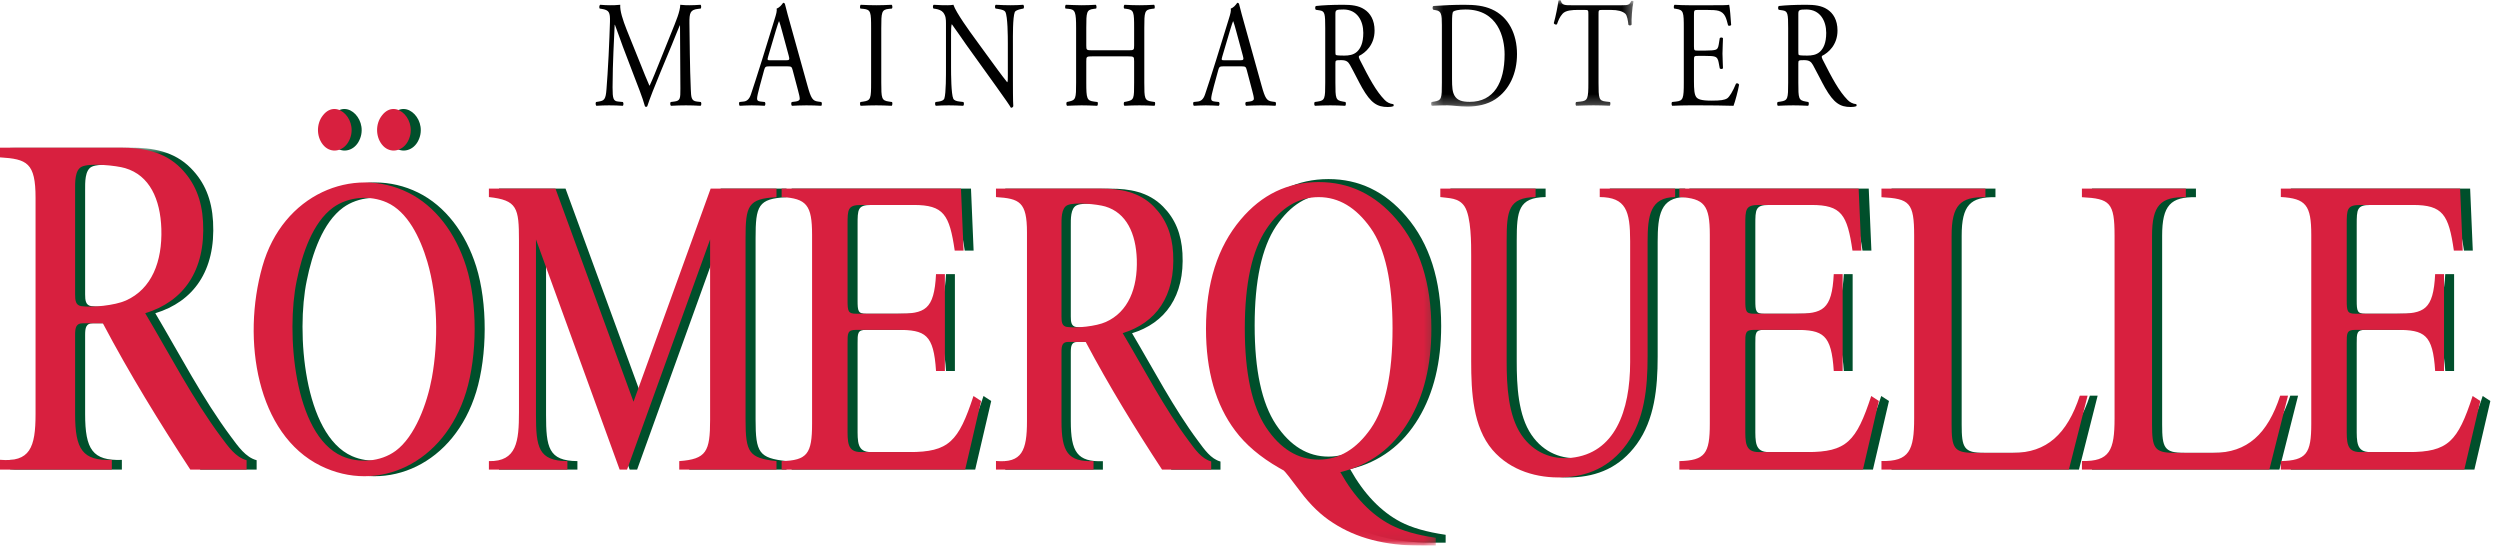
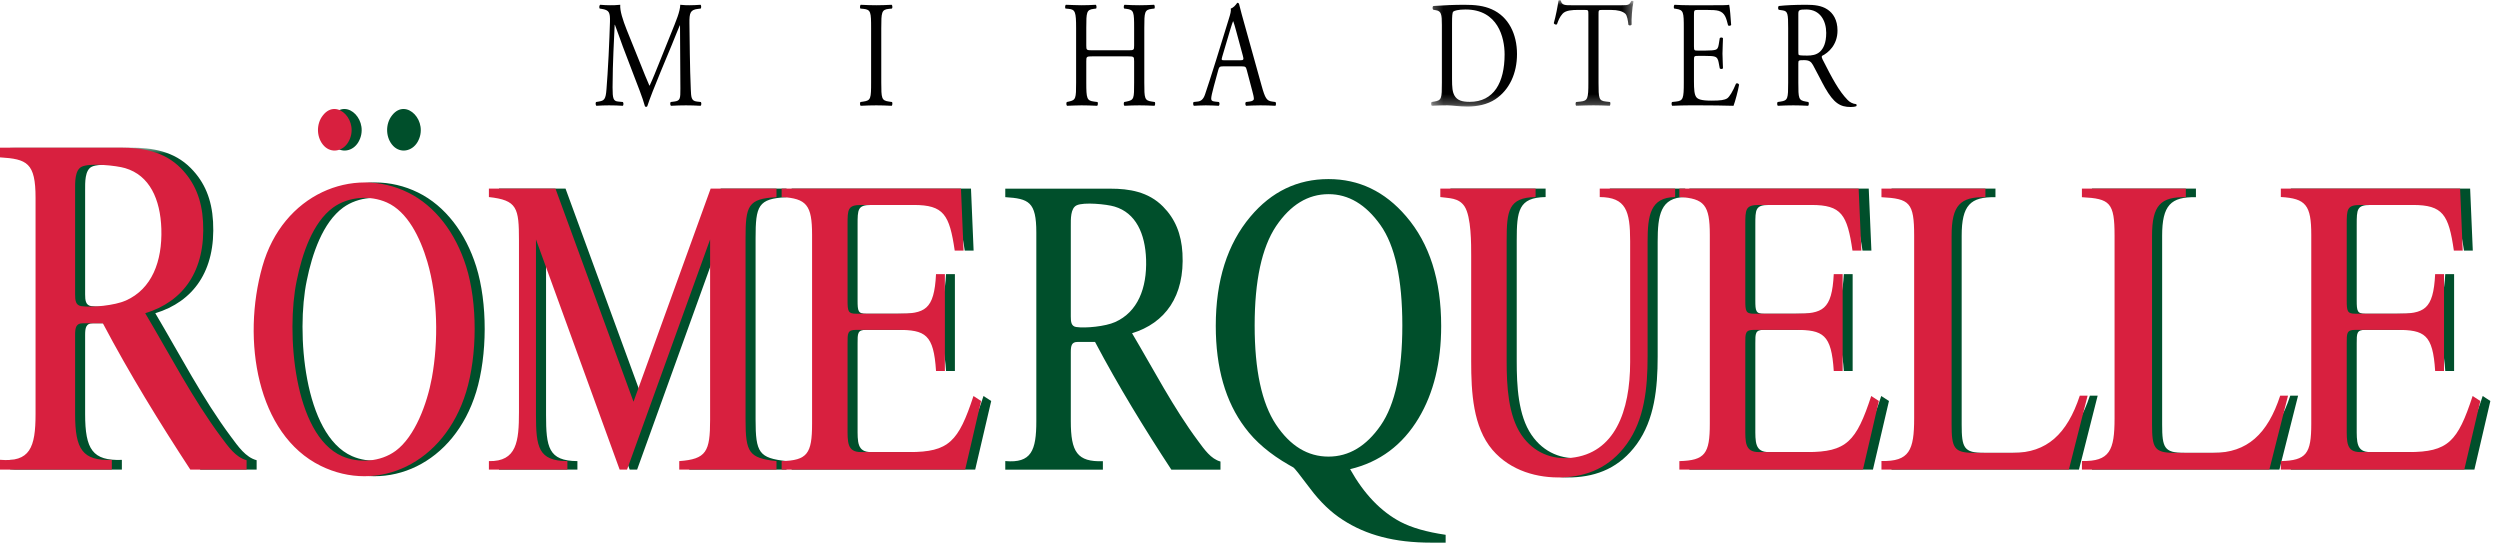
<svg xmlns="http://www.w3.org/2000/svg" xmlns:xlink="http://www.w3.org/1999/xlink" width="252px" height="55px" viewBox="0 0 252 55" version="1.1">
  <title>RQ_Mainhardter_Logo</title>
  <desc>Created with Sketch.</desc>
  <defs>
    <polygon id="path-1" points="0.015 0.883 143.729 0.883 143.729 40.94 0.015 40.94" />
    <polygon id="path-3" points="0.258 0.025 20.657 0.025 20.657 10.741 0.258 10.741" />
  </defs>
  <g id="RQ_Mainhardter_Logo" stroke="none" stroke-width="1" fill="none" fill-rule="evenodd">
    <path d="M107.937,22.761 C107.937,22.105 107.899,20.991 108.528,20.696 C109.237,20.354 111.566,20.585 112.341,20.821 C114.491,21.455 115.44,23.551 115.526,26.152 C115.62,29.05 114.683,31.449 112.403,32.464 C111.437,32.903 109.421,33.102 108.473,32.962 C107.985,32.883 107.937,32.446 107.937,31.918 L107.937,22.761 Z M101.332,46.476 L101.332,47.34 L111.171,47.34 L111.171,46.489 C108.589,46.574 107.937,45.572 107.937,42.454 L107.937,35.485 C107.937,34.84 108.029,34.469 108.607,34.469 L110.381,34.469 C112.742,38.936 115.355,43.196 118.072,47.34 L123.025,47.34 L123.025,46.522 C122.053,46.26 121.404,45.31 120.77,44.453 C118.274,41.106 116.284,37.247 114.111,33.59 C117.443,32.567 119.434,29.869 119.192,25.524 C119.082,23.588 118.46,22.056 117.232,20.821 C115.749,19.316 113.8,19.018 111.941,19.018 L101.332,19.018 L101.332,19.873 C103.703,20.022 104.461,20.342 104.461,23.429 L104.461,42.454 C104.461,45.415 103.963,46.709 101.332,46.476 Z M122.55,32.847 C122.55,37.077 123.53,40.499 125.495,43.103 C126.536,44.516 128.014,45.771 129.934,46.872 L130.377,47.121 C130.491,47.194 131.052,47.899 132.063,49.247 C133.071,50.591 134.169,51.647 135.352,52.402 C136.534,53.173 137.853,53.75 139.309,54.126 C140.76,54.51 142.424,54.699 144.279,54.699 L145.721,54.699 L145.721,53.908 C143.813,53.629 142.295,53.192 141.181,52.609 C139.192,51.564 137.488,49.787 136.091,47.291 C139.077,46.579 141.379,44.86 143.006,42.138 C144.514,39.611 145.27,36.518 145.27,32.86 C145.27,28.235 144.099,24.547 141.735,21.801 C139.592,19.297 136.985,18.051 133.912,18.051 C130.793,18.051 128.168,19.308 126.042,21.836 C123.715,24.603 122.55,28.271 122.55,32.847 Z M126.469,32.804 C126.469,28.291 127.192,24.953 128.628,22.797 C130.08,20.647 131.842,19.571 133.919,19.571 C135.933,19.571 137.674,20.61 139.146,22.681 C140.623,24.76 141.355,28.139 141.355,32.804 C141.355,37.423 140.627,40.778 139.174,42.879 C137.721,44.977 135.968,46.026 133.912,46.026 C131.814,46.026 130.052,44.947 128.618,42.795 C127.186,40.638 126.469,37.315 126.469,32.804 Z" id="Fill-1" fill="#004F2B" />
    <path d="M230.914,46.48 L230.914,47.335 L249.419,47.335 L251.029,40.421 L250.256,39.916 C248.749,44.519 247.773,45.569 243.795,45.569 L238.916,45.569 C237.502,45.569 237.557,44.548 237.557,43.063 L237.557,34.606 C237.557,33.62 237.54,33.251 238.409,33.251 L242.592,33.251 C245.409,33.251 246.247,33.694 246.482,37.394 L247.374,37.394 L247.374,27.631 L246.482,27.631 C246.298,31.269 245.347,31.623 242.592,31.623 L238.443,31.623 C237.613,31.623 237.557,31.38 237.557,30.256 L237.557,22.665 C237.557,21.109 237.57,20.661 238.931,20.661 L244.222,20.661 C247.255,20.661 247.835,21.626 248.369,25.261 L249.258,25.261 L248.99,19.013 L230.914,19.013 L230.914,19.859 C233.438,20.004 233.984,20.673 233.984,23.669 L233.984,42.719 C233.984,45.731 233.505,46.413 230.914,46.48 M210.868,46.468 L210.868,47.335 L229.764,47.335 L231.648,39.885 L230.86,39.885 C229.583,43.758 227.526,45.646 224.126,45.646 L220.181,45.646 C218.163,45.646 217.944,45.149 217.944,42.797 L217.944,23.76 C217.944,20.678 218.824,19.828 221.35,19.878 L221.35,19.013 L210.868,19.013 L210.868,19.878 C213.706,20.023 214.163,20.411 214.163,23.76 L214.163,42.172 C214.163,45.387 213.676,46.534 210.868,46.468 M190.665,46.468 L190.665,47.335 L209.558,47.335 L211.443,39.885 L210.657,39.885 C209.382,43.758 207.326,45.646 203.92,45.646 L199.981,45.646 C197.962,45.646 197.737,45.149 197.737,42.797 L197.737,23.76 C197.737,20.678 198.618,19.828 201.142,19.878 L201.142,19.013 L190.665,19.013 L190.665,19.878 C193.499,20.023 193.957,20.411 193.957,23.76 L193.957,42.172 C193.957,45.387 193.473,46.534 190.665,46.468" id="Fill-2" fill="#004F2B" />
    <path d="M170.288,46.48 L170.288,47.336 L188.792,47.336 L190.408,40.421 L189.63,39.917 C188.13,44.519 187.147,45.569 183.173,45.569 L178.289,45.569 C176.88,45.569 176.937,44.548 176.937,43.064 L176.937,34.606 C176.937,33.621 176.919,33.251 177.785,33.251 L181.972,33.251 C184.787,33.251 185.619,33.694 185.857,37.395 L186.747,37.395 L186.747,27.631 L185.857,27.631 C185.676,31.269 184.721,31.623 181.972,31.623 L177.816,31.623 C176.989,31.623 176.937,31.38 176.937,30.256 L176.937,22.666 C176.937,21.11 176.945,20.661 178.306,20.661 L183.599,20.661 C186.628,20.661 187.21,21.626 187.74,25.261 L188.637,25.261 L188.369,19.013 L170.288,19.013 L170.288,19.859 C172.819,20.004 173.358,20.673 173.358,23.669 L173.358,42.719 C173.358,45.732 172.878,46.413 170.288,46.48" id="Fill-3" fill="#004F2B" />
    <path d="M146.201,19.013 L146.201,19.864 C147.049,19.992 148.05,19.907 148.639,20.811 C149.331,21.863 149.305,24.648 149.305,25.777 L149.305,36.422 C149.305,39.552 149.494,43.046 151.446,45.343 C153.28,47.488 156.046,48.211 158.503,48.119 C161.015,48.024 163.284,47.118 164.992,44.76 C166.77,42.294 167.093,39.139 167.093,35.944 L167.093,24.385 C167.093,21.682 167.373,19.895 169.87,19.864 L169.87,19.013 L162.27,19.013 L162.27,19.864 C164.919,19.883 165.336,21.275 165.336,24.306 L165.336,36.502 C165.336,41.46 163.772,45.696 159.374,46.151 C157.489,46.345 155.624,45.66 154.376,43.837 C153.025,41.868 152.886,38.878 152.886,36.422 L152.886,24.263 C152.886,21.245 153.061,19.907 155.798,19.864 L155.798,19.013 L146.201,19.013" id="Fill-4" fill="#004F2B" />
    <path d="M79.797,46.48 L79.797,47.336 L98.3,47.336 L99.915,40.421 L99.137,39.917 C97.634,44.519 96.654,45.569 92.681,45.569 L87.796,45.569 C86.389,45.569 86.445,44.548 86.445,43.064 L86.445,34.606 C86.445,33.621 86.427,33.251 87.288,33.251 L91.479,33.251 C94.295,33.251 95.127,33.694 95.361,37.395 L96.254,37.395 L96.254,27.631 L95.361,27.631 C95.181,31.269 94.227,31.623 91.479,31.623 L87.32,31.623 C86.495,31.623 86.445,31.38 86.445,30.256 L86.445,22.666 C86.445,21.11 86.45,20.661 87.812,20.661 L93.106,20.661 C96.138,20.661 96.716,21.626 97.245,25.261 L98.14,25.261 L97.876,19.013 L79.797,19.013 L79.797,19.859 C82.318,20.004 82.866,20.673 82.866,23.669 L82.866,42.719 C82.866,45.732 82.386,46.413 79.797,46.48" id="Fill-5" fill="#004F2B" />
    <path d="M50.298,46.48 L50.298,47.336 L58.203,47.336 L58.203,46.48 C55.276,46.462 55.042,45.088 55.042,41.793 L55.042,24.136 L63.471,47.336 L64.222,47.336 L72.587,24.136 L72.587,42.299 C72.587,45.519 72.23,46.28 69.477,46.48 L69.477,47.336 L79.281,47.336 L79.281,46.48 C76.506,46.17 76.163,45.641 76.163,42.299 L76.163,24.027 C76.163,20.74 76.409,20.023 79.281,19.878 L79.281,19.013 L72.645,19.013 L64.873,40.495 L57.006,19.013 L50.298,19.013 L50.298,19.864 C53.157,20.18 53.323,20.946 53.323,24.246 L53.323,41.544 C53.323,44.481 53.109,46.541 50.298,46.48" id="Fill-6" fill="#004F2B" />
    <path d="M39.521,11.626 C38.808,12.519 38.868,13.922 39.64,14.716 C40.373,15.471 41.523,15.265 42.081,14.329 C43.292,12.268 40.945,9.796 39.521,11.626" id="Fill-7" fill="#004F2B" />
    <path d="M33.564,11.626 C32.849,12.519 32.912,13.922 33.682,14.716 C34.415,15.471 35.566,15.265 36.122,14.329 C37.334,12.268 34.988,9.796 33.564,11.626" id="Fill-8" fill="#004F2B" />
    <g id="Group-12" transform="translate(1, 14)">
      <mask id="mask-2" fill="white">
        <use xlink:href="#path-1" />
      </mask>
      <g id="Clip-10" />
      <path d="M29.921,14.287 C30.469,11.577 31.535,8.432 33.58,6.93 C35.122,5.805 37.322,5.659 39.004,6.406 C41.085,7.328 42.361,9.93 43.086,12.385 C44.149,15.97 44.221,20.389 43.543,24.082 C43.069,26.701 41.837,30.008 39.909,31.44 C38.368,32.576 36.149,32.716 34.48,31.977 C29.626,29.824 28.838,19.462 29.921,14.287 Z M26.458,12.858 C24.358,20.271 25.923,29.8 32.349,32.959 C38.06,35.768 44.777,32.784 47.001,25.502 C48.127,21.803 48.158,16.546 47.001,12.858 C45.939,9.48 43.889,6.763 41.147,5.41 C35.59,2.666 28.516,5.574 26.458,12.858 Z M7.581,5.172 C7.581,4.418 7.538,3.141 8.258,2.803 C9.067,2.412 11.734,2.68 12.627,2.949 C15.098,3.677 16.18,6.077 16.275,9.061 C16.386,12.373 15.307,15.126 12.701,16.292 C11.585,16.79 9.281,17.021 8.19,16.857 C7.63,16.766 7.581,16.268 7.581,15.665 L7.581,5.172 Z M0.015,32.347 L0.015,33.335 L11.284,33.335 L11.284,32.356 C8.332,32.462 7.581,31.308 7.581,27.734 L7.581,19.75 C7.581,19.014 7.686,18.588 8.351,18.588 L10.379,18.588 C13.09,23.705 16.082,28.584 19.193,33.335 L24.869,33.335 L24.869,32.39 C23.76,32.097 23.015,31.009 22.287,30.032 C19.422,26.19 17.143,21.766 14.655,17.574 C18.476,16.408 20.759,13.322 20.476,8.338 C20.351,6.114 19.638,4.364 18.234,2.949 C16.533,1.222 14.304,0.883 12.171,0.883 L0.015,0.883 L0.015,1.862 C2.732,2.032 3.595,2.4 3.595,5.938 L3.595,27.734 C3.595,31.125 3.029,32.607 0.015,32.347 Z" id="Fill-9" fill="#004F2B" mask="url(#mask-2)" />
-       <path d="M105.998,8.757 C105.998,8.102 105.961,6.981 106.59,6.685 C107.301,6.345 109.623,6.582 110.405,6.812 C112.555,7.45 113.502,9.547 113.59,12.149 C113.681,15.041 112.738,17.44 110.468,18.454 C109.498,18.894 107.485,19.099 106.531,18.953 C106.042,18.874 105.998,18.437 105.998,17.915 L105.998,8.757 Z M99.394,32.467 L99.394,33.337 L109.228,33.337 L109.228,32.48 C106.653,32.571 105.998,31.568 105.998,28.451 L105.998,21.474 C105.998,20.838 106.091,20.466 106.669,20.466 L108.438,20.466 C110.805,24.927 113.416,29.187 116.135,33.337 L121.089,33.337 L121.089,32.51 C120.114,32.249 119.468,31.303 118.832,30.45 C116.332,27.096 114.347,23.238 112.166,19.579 C115.504,18.565 117.497,15.867 117.25,11.515 C117.144,9.578 116.515,8.052 115.296,6.812 C113.811,5.312 111.864,5.013 110.004,5.013 L99.394,5.013 L99.394,5.865 C101.766,6.017 102.519,6.34 102.519,9.419 L102.519,28.451 C102.519,31.41 102.023,32.698 99.394,32.467 Z M120.564,19.148 C120.564,23.378 121.543,26.798 123.502,29.404 C124.55,30.814 126.029,32.072 127.949,33.173 L128.394,33.422 C128.505,33.495 129.066,34.199 130.076,35.548 C131.078,36.892 132.175,37.948 133.365,38.703 C134.549,39.474 135.868,40.051 137.322,40.427 C138.776,40.81 140.434,41 142.293,41 L143.729,41 L143.729,40.209 C141.822,39.929 140.309,39.491 139.193,38.907 C137.198,37.863 135.501,36.088 134.106,33.59 C137.086,32.88 139.391,31.161 141.014,28.439 C142.527,25.911 143.282,22.817 143.282,19.16 C143.282,14.536 142.103,10.848 139.749,8.102 C137.606,5.598 134.999,4.352 131.923,4.352 C128.804,4.352 126.183,5.609 124.058,8.137 C121.727,10.901 120.564,14.572 120.564,19.148 Z M124.476,19.104 C124.476,14.591 125.203,11.254 126.644,9.098 C128.086,6.947 129.854,5.87 131.929,5.87 C133.946,5.87 135.684,6.91 137.156,8.982 C138.629,11.061 139.368,14.438 139.368,19.104 C139.368,23.724 138.642,27.077 137.187,29.18 C135.73,31.277 133.976,32.327 131.923,32.327 C129.829,32.327 128.067,31.246 126.628,29.096 C125.199,26.937 124.476,23.615 124.476,19.104 Z" id="Fill-11" fill="#D8203F" mask="url(#mask-2)" />
    </g>
    <path d="M229.908,46.48 L229.908,47.335 L248.401,47.335 L250.017,40.421 L249.241,39.916 C247.739,44.519 246.763,45.569 242.782,45.569 L237.903,45.569 C236.492,45.569 236.55,44.548 236.55,43.063 L236.55,34.606 C236.55,33.62 236.529,33.251 237.392,33.251 L241.582,33.251 C244.396,33.251 245.231,33.694 245.463,37.394 L246.357,37.394 L246.357,27.631 L245.463,27.631 C245.284,31.269 244.337,31.623 241.582,31.623 L237.428,31.623 C236.604,31.623 236.55,31.38 236.55,30.256 L236.55,22.665 C236.55,21.109 236.555,20.661 237.915,20.661 L243.208,20.661 C246.24,20.661 246.829,21.626 247.349,25.261 L248.242,25.261 L247.977,19.013 L229.908,19.013 L229.908,19.859 C232.427,20.004 232.976,20.673 232.976,23.669 L232.976,42.719 C232.976,45.731 232.486,46.413 229.908,46.48 M209.857,46.468 L209.857,47.335 L228.749,47.335 L230.633,39.885 L229.843,39.885 C228.575,43.758 226.519,45.646 223.111,45.646 L219.172,45.646 C217.154,45.646 216.926,45.149 216.926,42.797 L216.926,23.76 C216.926,20.678 217.809,19.828 220.332,19.878 L220.332,19.013 L209.857,19.013 L209.857,19.878 C212.691,20.023 213.148,20.411 213.148,23.76 L213.148,42.172 C213.148,45.387 212.667,46.534 209.857,46.468 M189.651,46.468 L189.651,47.335 L208.542,47.335 L210.43,39.885 L209.643,39.885 C208.367,43.758 206.308,45.646 202.908,45.646 L198.97,45.646 C196.954,45.646 196.722,45.149 196.722,42.797 L196.722,23.76 C196.722,20.678 197.601,19.828 200.131,19.878 L200.131,19.013 L189.651,19.013 L189.651,19.878 C192.49,20.023 192.947,20.411 192.947,23.76 L192.947,42.172 C192.947,45.387 192.463,46.534 189.651,46.468" id="Fill-13" fill="#D8203F" />
    <path d="M169.28,46.48 L169.28,47.336 L187.785,47.336 L189.391,40.421 L188.621,39.917 C187.112,44.519 186.132,45.569 182.158,45.569 L177.282,45.569 C175.865,45.569 175.926,44.548 175.926,43.064 L175.926,34.606 C175.926,33.621 175.906,33.251 176.773,33.251 L180.965,33.251 C183.775,33.251 184.609,33.694 184.842,37.395 L185.739,37.395 L185.739,27.631 L184.842,27.631 C184.665,31.269 183.71,31.623 180.965,31.623 L176.805,31.623 C175.978,31.623 175.926,31.38 175.926,30.256 L175.926,22.666 C175.926,21.11 175.935,20.661 177.297,20.661 L182.587,20.661 C185.618,20.661 186.202,21.626 186.73,25.261 L187.625,25.261 L187.351,19.013 L169.28,19.013 L169.28,19.859 C171.801,20.004 172.349,20.673 172.349,23.669 L172.349,42.719 C172.349,45.732 171.868,46.413 169.28,46.48" id="Fill-14" fill="#D8203F" />
    <path d="M145.183,19.013 L145.183,19.864 C146.035,19.992 147.037,19.907 147.629,20.811 C148.312,21.863 148.295,24.648 148.295,25.777 L148.295,36.422 C148.295,39.552 148.48,43.046 150.436,45.343 C152.272,47.488 155.032,48.211 157.498,48.119 C159.997,48.024 162.275,47.118 163.975,44.76 C165.758,42.294 166.077,39.139 166.077,35.944 L166.077,24.385 C166.077,21.682 166.358,19.895 168.854,19.864 L168.854,19.013 L161.254,19.013 L161.254,19.864 C163.902,19.883 164.319,21.275 164.319,24.306 L164.319,36.502 C164.319,41.46 162.762,45.696 158.364,46.151 C156.481,46.345 154.605,45.66 153.358,43.837 C152.02,41.868 151.871,38.878 151.871,36.422 L151.871,24.263 C151.871,21.245 152.047,19.907 154.789,19.864 L154.789,19.013 L145.183,19.013" id="Fill-15" fill="#D8203F" />
    <path d="M78.788,46.48 L78.788,47.336 L97.289,47.336 L98.896,40.421 L98.126,39.917 C96.616,44.519 95.644,45.569 91.664,45.569 L86.784,45.569 C85.374,45.569 85.434,44.548 85.434,43.064 L85.434,34.606 C85.434,33.621 85.409,33.251 86.278,33.251 L90.467,33.251 C93.278,33.251 94.116,33.694 94.351,37.395 L95.244,37.395 L95.244,27.631 L94.351,27.631 C94.17,31.269 93.217,31.623 90.467,31.623 L86.309,31.623 C85.484,31.623 85.434,31.38 85.434,30.256 L85.434,22.666 C85.434,21.11 85.441,20.661 86.802,20.661 L92.094,20.661 C95.127,20.661 95.705,21.626 96.236,25.261 L97.128,25.261 L96.865,19.013 L78.788,19.013 L78.788,19.859 C81.306,20.004 81.857,20.673 81.857,23.669 L81.857,42.719 C81.857,45.732 81.376,46.413 78.788,46.48" id="Fill-16" fill="#D8203F" />
    <path d="M49.281,46.48 L49.281,47.336 L57.193,47.336 L57.193,46.48 C54.266,46.462 54.026,45.088 54.026,41.793 L54.026,24.136 L62.46,47.336 L63.207,47.336 L71.579,24.136 L71.579,42.299 C71.579,45.519 71.214,46.28 68.468,46.48 L68.468,47.336 L78.27,47.336 L78.27,46.48 C75.497,46.17 75.151,45.641 75.151,42.299 L75.151,24.027 C75.151,20.74 75.391,20.023 78.27,19.878 L78.27,19.013 L71.633,19.013 L63.857,40.495 L55.991,19.013 L49.281,19.013 L49.281,19.864 C52.139,20.18 52.312,20.946 52.312,24.246 L52.312,41.544 C52.312,44.481 52.097,46.541 49.281,46.48" id="Fill-17" fill="#D8203F" />
-     <path d="M38.511,11.626 C37.792,12.519 37.859,13.922 38.628,14.716 C39.363,15.471 40.506,15.265 41.069,14.329 C42.281,12.268 39.935,9.796 38.511,11.626" id="Fill-18" fill="#D8203F" />
    <g id="Group-22" transform="translate(0, 10)" fill="#D8203F">
      <path d="M32.553,1.626 C31.834,2.519 31.901,3.922 32.67,4.716 C33.404,5.471 34.55,5.265 35.104,4.329 C36.323,2.268 33.978,-0.204 32.553,1.626" id="Fill-19" />
      <path d="M29.91,18.287 C30.458,15.577 31.519,12.432 33.563,10.93 C35.104,9.805 37.31,9.659 38.987,10.406 C41.076,11.328 42.35,13.93 43.077,16.385 C44.13,19.97 44.205,24.389 43.533,28.082 C43.053,30.701 41.827,34.008 39.89,35.44 C38.357,36.576 36.141,36.716 34.47,35.977 C29.608,33.824 28.821,23.462 29.91,18.287 Z M26.449,16.858 C24.347,24.271 25.906,33.8 32.332,36.959 C38.05,39.768 44.765,36.784 46.989,29.502 C48.115,25.803 48.148,20.546 46.989,16.858 C45.924,13.48 43.878,10.763 41.137,9.41 C35.572,6.666 28.5,9.574 26.449,16.858 Z M7.571,9.172 C7.571,8.418 7.522,7.141 8.242,6.803 C9.055,6.412 11.722,6.68 12.616,6.949 C15.081,7.677 16.165,10.077 16.264,13.061 C16.368,16.373 15.297,19.126 12.69,20.292 C11.575,20.79 9.264,21.021 8.181,20.857 C7.618,20.766 7.571,20.268 7.571,19.665 L7.571,9.172 Z M0,36.347 L0,37.335 L11.273,37.335 L11.273,36.356 C8.316,36.462 7.571,35.308 7.571,31.734 L7.571,23.75 C7.571,23.014 7.675,22.588 8.335,22.588 L10.368,22.588 C13.072,27.705 16.074,32.584 19.183,37.335 L24.858,37.335 L24.858,36.39 C23.744,36.097 23.004,35.009 22.27,34.032 C19.413,30.19 17.132,25.766 14.637,21.574 C18.463,20.408 20.743,17.322 20.465,12.338 C20.342,10.114 19.621,8.364 18.224,6.949 C16.517,5.222 14.286,4.883 12.155,4.883 L0,4.883 L0,5.862 C2.721,6.032 3.584,6.4 3.584,9.938 L3.584,31.734 C3.584,35.125 3.018,36.607 0,36.347 Z" id="Fill-21" />
    </g>
    <path d="M64.596,6.536 C64.884,7.255 65.159,7.958 65.459,8.631 L65.483,8.631 C65.821,7.912 66.133,7.117 66.446,6.338 L67.621,3.417 C68.183,2.026 68.545,1.185 68.57,0.482 C68.995,0.528 69.257,0.528 69.507,0.528 C69.82,0.528 70.232,0.512 70.62,0.482 C70.695,0.543 70.695,0.803 70.632,0.864 L70.37,0.894 C69.583,0.986 69.482,1.277 69.495,2.347 C69.52,3.968 69.533,6.796 69.632,8.998 C69.67,9.763 69.657,10.175 70.245,10.236 L70.645,10.282 C70.72,10.374 70.707,10.603 70.62,10.664 C70.107,10.634 69.595,10.619 69.145,10.619 C68.707,10.619 68.146,10.634 67.633,10.664 C67.545,10.588 67.533,10.374 67.608,10.282 L67.97,10.236 C68.583,10.16 68.583,9.915 68.583,8.937 L68.545,2.561 L68.52,2.561 C68.433,2.729 67.958,3.952 67.708,4.549 L66.596,7.224 C66.033,8.57 65.471,10.007 65.246,10.71 C65.221,10.756 65.171,10.771 65.121,10.771 C65.096,10.771 65.034,10.756 65.009,10.71 C64.796,9.9 64.196,8.402 63.909,7.652 L62.784,4.701 C62.521,3.998 62.259,3.203 61.984,2.5 L61.959,2.5 C61.909,3.448 61.872,4.335 61.834,5.221 C61.797,6.154 61.747,7.515 61.747,8.814 C61.747,9.946 61.822,10.19 62.309,10.236 L62.784,10.282 C62.872,10.374 62.859,10.619 62.771,10.664 C62.347,10.634 61.859,10.619 61.384,10.619 C60.984,10.619 60.535,10.634 60.11,10.664 C60.035,10.588 60.01,10.359 60.085,10.282 L60.36,10.236 C60.885,10.144 61.06,10.053 61.134,8.983 C61.209,7.973 61.272,7.133 61.347,5.619 C61.41,4.35 61.459,3.05 61.484,2.209 C61.509,1.246 61.41,1.017 60.647,0.894 L60.447,0.864 C60.385,0.772 60.397,0.543 60.497,0.482 C60.872,0.512 61.172,0.528 61.484,0.528 C61.772,0.528 62.109,0.528 62.521,0.482 C62.472,1.078 62.784,2.026 63.171,3.004 L64.596,6.536" id="Fill-23" fill="#000000" />
-     <path d="M77.426,5.711 C77.326,6.062 77.339,6.077 77.689,6.077 L79.226,6.077 C79.588,6.077 79.613,6.016 79.501,5.603 L78.826,3.112 C78.726,2.744 78.614,2.332 78.539,2.148 L78.514,2.148 C78.476,2.224 78.351,2.592 78.213,3.05 L77.426,5.711 Z M79.901,7.071 C79.813,6.735 79.763,6.689 79.388,6.689 L77.501,6.689 C77.189,6.689 77.114,6.735 77.026,7.056 L76.589,8.661 C76.401,9.349 76.314,9.763 76.314,9.93 C76.314,10.114 76.376,10.206 76.676,10.236 L77.089,10.282 C77.176,10.359 77.176,10.603 77.064,10.664 C76.739,10.634 76.352,10.634 75.764,10.619 C75.352,10.619 74.902,10.649 74.564,10.664 C74.49,10.603 74.464,10.359 74.54,10.282 L74.952,10.236 C75.252,10.206 75.527,10.037 75.702,9.487 C75.927,8.784 76.276,7.79 76.801,6.077 L78.076,1.95 C78.251,1.399 78.326,1.109 78.288,0.864 C78.588,0.757 78.801,0.482 78.938,0.283 C79.013,0.283 79.101,0.313 79.126,0.421 C79.289,1.093 79.488,1.797 79.676,2.469 L81.388,8.616 C81.751,9.93 81.913,10.16 82.45,10.236 L82.788,10.282 C82.875,10.359 82.85,10.603 82.788,10.664 C82.275,10.634 81.838,10.619 81.275,10.619 C80.675,10.619 80.201,10.649 79.838,10.664 C79.738,10.603 79.726,10.359 79.813,10.282 L80.176,10.236 C80.438,10.206 80.613,10.114 80.613,9.961 C80.613,9.793 80.551,9.517 80.451,9.151 L79.901,7.071 Z" id="Fill-24" fill="#000000" />
    <path d="M87.808,2.851 C87.808,1.231 87.783,0.971 87.045,0.894 L86.733,0.864 C86.658,0.803 86.683,0.528 86.758,0.482 C87.383,0.512 87.808,0.528 88.333,0.528 C88.832,0.528 89.257,0.512 89.882,0.482 C89.957,0.528 89.982,0.803 89.907,0.864 L89.595,0.894 C88.857,0.971 88.832,1.231 88.832,2.851 L88.832,8.295 C88.832,9.915 88.857,10.129 89.595,10.236 L89.907,10.282 C89.982,10.343 89.957,10.619 89.882,10.664 C89.257,10.634 88.832,10.619 88.333,10.619 C87.808,10.619 87.383,10.634 86.758,10.664 C86.683,10.619 86.658,10.374 86.733,10.282 L87.045,10.236 C87.783,10.129 87.808,9.915 87.808,8.295 L87.808,2.851" id="Fill-25" fill="#000000" />
-     <path d="M102.102,8.019 C102.102,8.478 102.102,10.297 102.14,10.695 C102.115,10.786 102.04,10.863 101.902,10.863 C101.752,10.603 101.39,10.068 100.303,8.555 L97.403,4.518 C97.066,4.044 96.216,2.79 95.954,2.454 L95.929,2.454 C95.879,2.638 95.866,2.989 95.866,3.448 L95.866,6.781 C95.866,7.499 95.879,9.487 96.091,9.946 C96.166,10.114 96.416,10.206 96.729,10.236 L97.116,10.282 C97.191,10.405 97.178,10.588 97.091,10.664 C96.529,10.634 96.091,10.619 95.629,10.619 C95.104,10.619 94.767,10.634 94.329,10.664 C94.242,10.588 94.229,10.374 94.304,10.282 L94.642,10.236 C94.929,10.19 95.129,10.098 95.191,9.93 C95.366,9.38 95.354,7.515 95.354,6.781 L95.354,2.362 C95.354,1.934 95.341,1.613 95.079,1.262 C94.904,1.047 94.604,0.94 94.304,0.894 L94.092,0.864 C94.017,0.772 94.017,0.543 94.117,0.482 C94.642,0.528 95.304,0.528 95.529,0.528 C95.729,0.528 95.941,0.512 96.104,0.482 C96.354,1.262 97.828,3.28 98.241,3.846 L99.453,5.512 C100.315,6.689 100.928,7.545 101.515,8.279 L101.54,8.279 C101.59,8.203 101.59,7.958 101.59,7.637 L101.59,4.365 C101.59,3.646 101.578,1.659 101.34,1.2 C101.265,1.063 101.065,0.971 100.565,0.894 L100.353,0.864 C100.265,0.772 100.278,0.528 100.377,0.482 C100.953,0.512 101.377,0.528 101.853,0.528 C102.39,0.528 102.715,0.512 103.14,0.482 C103.239,0.558 103.239,0.772 103.165,0.864 L102.99,0.894 C102.59,0.971 102.34,1.093 102.29,1.216 C102.077,1.766 102.102,3.662 102.102,4.365 L102.102,8.019" id="Fill-26" fill="#000000" />
    <path d="M110.121,5.68 C109.521,5.68 109.497,5.711 109.497,6.169 L109.497,8.325 C109.497,9.93 109.559,10.144 110.259,10.236 L110.621,10.282 C110.696,10.343 110.671,10.619 110.596,10.664 C109.921,10.634 109.497,10.619 109.009,10.619 C108.472,10.619 108.047,10.649 107.56,10.664 C107.484,10.619 107.459,10.374 107.534,10.282 L107.747,10.236 C108.447,10.083 108.472,9.93 108.472,8.325 L108.472,2.821 C108.472,1.216 108.384,0.956 107.734,0.894 L107.41,0.864 C107.334,0.803 107.359,0.528 107.435,0.482 C108.047,0.497 108.472,0.528 109.009,0.528 C109.497,0.528 109.921,0.512 110.458,0.482 C110.534,0.528 110.559,0.803 110.484,0.864 L110.246,0.894 C109.521,0.986 109.497,1.216 109.497,2.821 L109.497,4.579 C109.497,5.053 109.521,5.069 110.121,5.069 L113.695,5.069 C114.295,5.069 114.32,5.053 114.32,4.579 L114.32,2.821 C114.32,1.216 114.295,0.986 113.558,0.894 L113.32,0.864 C113.246,0.803 113.27,0.528 113.346,0.482 C113.92,0.512 114.345,0.528 114.857,0.528 C115.345,0.528 115.77,0.512 116.332,0.482 C116.407,0.528 116.432,0.803 116.357,0.864 L116.095,0.894 C115.37,0.986 115.345,1.216 115.345,2.821 L115.345,8.325 C115.345,9.93 115.37,10.129 116.095,10.236 L116.394,10.282 C116.47,10.343 116.445,10.619 116.37,10.664 C115.77,10.634 115.345,10.619 114.857,10.619 C114.345,10.619 113.895,10.634 113.346,10.664 C113.27,10.619 113.246,10.374 113.32,10.282 L113.558,10.236 C114.32,10.083 114.32,9.93 114.32,8.325 L114.32,6.169 C114.32,5.711 114.295,5.68 113.695,5.68 L110.121,5.68" id="Fill-27" fill="#000000" />
    <path d="M123.202,5.711 C123.102,6.062 123.115,6.077 123.465,6.077 L125.002,6.077 C125.364,6.077 125.389,6.016 125.277,5.603 L124.602,3.112 C124.502,2.744 124.389,2.332 124.314,2.148 L124.29,2.148 C124.252,2.224 124.127,2.592 123.99,3.05 L123.202,5.711 Z M125.677,7.071 C125.589,6.735 125.539,6.689 125.164,6.689 L123.277,6.689 C122.965,6.689 122.89,6.735 122.802,7.056 L122.365,8.661 C122.177,9.349 122.09,9.763 122.09,9.93 C122.09,10.114 122.152,10.206 122.452,10.236 L122.865,10.282 C122.952,10.359 122.952,10.603 122.84,10.664 C122.515,10.634 122.127,10.634 121.54,10.619 C121.128,10.619 120.678,10.649 120.34,10.664 C120.266,10.603 120.24,10.359 120.315,10.282 L120.728,10.236 C121.028,10.206 121.303,10.037 121.478,9.487 C121.703,8.784 122.052,7.79 122.577,6.077 L123.852,1.95 C124.027,1.399 124.102,1.109 124.064,0.864 C124.364,0.757 124.577,0.482 124.714,0.283 C124.79,0.283 124.877,0.313 124.902,0.421 C125.064,1.093 125.264,1.797 125.452,2.469 L127.164,8.616 C127.526,9.93 127.689,10.16 128.226,10.236 L128.563,10.282 C128.651,10.359 128.625,10.603 128.563,10.664 C128.051,10.634 127.614,10.619 127.051,10.619 C126.452,10.619 125.976,10.649 125.614,10.664 C125.514,10.603 125.501,10.359 125.589,10.282 L125.952,10.236 C126.214,10.206 126.389,10.114 126.389,9.961 C126.389,9.793 126.327,9.517 126.226,9.151 L125.677,7.071 Z" id="Fill-28" fill="#000000" />
-     <path d="M134.608,5.023 C134.608,5.298 134.608,5.466 134.646,5.527 C134.683,5.573 134.871,5.603 135.508,5.603 C135.957,5.603 136.433,5.542 136.795,5.206 C137.132,4.885 137.42,4.35 137.42,3.31 C137.42,2.102 136.808,0.956 135.42,0.956 C134.646,0.956 134.608,1.017 134.608,1.445 L134.608,5.023 Z M133.583,2.836 C133.583,1.384 133.546,1.124 133.034,1.047 L132.633,0.986 C132.546,0.91 132.546,0.665 132.646,0.604 C133.346,0.528 134.208,0.482 135.433,0.482 C136.207,0.482 136.945,0.558 137.52,0.94 C138.12,1.323 138.557,2.011 138.557,3.081 C138.557,4.534 137.62,5.328 136.996,5.634 C136.933,5.726 136.996,5.879 137.058,6.001 C138.057,7.973 138.72,9.197 139.57,10.068 C139.782,10.297 140.094,10.466 140.432,10.496 C140.495,10.527 140.506,10.649 140.444,10.71 C140.332,10.756 140.132,10.786 139.894,10.786 C138.832,10.786 138.195,10.405 137.307,8.86 C136.983,8.295 136.47,7.24 136.082,6.552 C135.895,6.215 135.696,6.062 135.196,6.062 C134.633,6.062 134.608,6.077 134.608,6.399 L134.608,8.325 C134.608,9.93 134.633,10.114 135.358,10.236 L135.621,10.282 C135.696,10.359 135.67,10.619 135.595,10.664 C135.033,10.634 134.608,10.619 134.108,10.619 C133.583,10.619 133.133,10.634 132.546,10.664 C132.471,10.619 132.446,10.389 132.521,10.282 L132.833,10.236 C133.558,10.129 133.583,9.93 133.583,8.325 L133.583,2.836 Z" id="Fill-29" fill="#000000" />
    <g id="Group-33" transform="translate(144, 0)">
      <mask id="mask-4" fill="white">
        <use xlink:href="#path-3" />
      </mask>
      <g id="Clip-31" />
      <path d="M2.365,7.973 C2.365,8.784 2.403,9.273 2.615,9.64 C2.89,10.114 3.365,10.267 4.152,10.267 C6.577,10.267 7.664,8.325 7.664,5.481 C7.664,3.8 7.001,0.956 3.727,0.956 C2.99,0.956 2.59,1.078 2.49,1.17 C2.39,1.262 2.365,1.644 2.365,2.332 L2.365,7.973 Z M1.34,2.515 C1.34,1.445 1.278,1.124 0.753,1.032 L0.478,0.986 C0.378,0.91 0.366,0.665 0.491,0.604 C1.553,0.528 2.565,0.482 3.627,0.482 C4.677,0.482 5.564,0.574 6.376,0.94 C8.064,1.689 8.914,3.432 8.914,5.451 C8.914,7.392 8.151,9.059 6.726,10.007 C5.915,10.542 4.889,10.741 3.927,10.741 C3.127,10.741 2.328,10.619 1.89,10.619 C1.366,10.619 0.915,10.634 0.328,10.664 C0.253,10.619 0.228,10.374 0.303,10.282 L0.59,10.236 C1.315,10.114 1.34,9.93 1.34,8.325 L1.34,2.515 Z" id="Fill-30" fill="#000000" mask="url(#mask-4)" />
      <path d="M17.132,8.325 C17.132,9.93 17.158,10.16 17.882,10.236 L18.283,10.282 C18.357,10.343 18.332,10.619 18.257,10.664 C17.545,10.634 17.12,10.619 16.621,10.619 C16.121,10.619 15.683,10.634 14.883,10.664 C14.808,10.619 14.783,10.359 14.883,10.282 L15.332,10.236 C16.045,10.16 16.108,9.93 16.108,8.325 L16.108,1.491 C16.108,1.017 16.108,1.001 15.733,1.001 L15.045,1.001 C14.508,1.001 13.821,1.032 13.508,1.384 C13.208,1.72 13.083,2.056 12.946,2.439 C12.846,2.531 12.671,2.454 12.622,2.332 C12.821,1.644 13.008,0.665 13.096,0.054 C13.133,0.023 13.296,0.008 13.333,0.054 C13.409,0.543 13.821,0.528 14.396,0.528 L19.457,0.528 C20.131,0.528 20.245,0.497 20.432,0.099 C20.495,0.069 20.631,0.084 20.657,0.145 C20.519,0.772 20.432,2.011 20.469,2.469 C20.419,2.592 20.207,2.592 20.144,2.5 C20.107,2.117 20.019,1.552 19.832,1.384 C19.544,1.124 19.07,1.001 18.382,1.001 L17.495,1.001 C17.12,1.001 17.132,1.017 17.132,1.521 L17.132,8.325" id="Fill-32" fill="#000000" mask="url(#mask-4)" />
    </g>
    <path d="M169.727,2.821 C169.727,1.231 169.702,1.001 168.964,0.894 L168.765,0.864 C168.69,0.803 168.714,0.528 168.79,0.482 C169.327,0.512 169.752,0.528 170.264,0.528 L172.614,0.528 C173.414,0.528 174.151,0.528 174.301,0.482 C174.375,0.742 174.451,1.843 174.5,2.515 C174.451,2.607 174.25,2.638 174.188,2.546 C174.001,1.827 173.888,1.292 173.239,1.093 C172.976,1.017 172.577,1.001 172.027,1.001 L171.126,1.001 C170.751,1.001 170.751,1.032 170.751,1.613 L170.751,4.671 C170.751,5.099 170.79,5.099 171.165,5.099 L171.889,5.099 C172.414,5.099 172.801,5.069 172.952,5.007 C173.101,4.946 173.189,4.854 173.251,4.472 L173.351,3.846 C173.414,3.754 173.626,3.754 173.676,3.861 C173.676,4.227 173.626,4.824 173.626,5.405 C173.626,5.955 173.676,6.536 173.676,6.872 C173.626,6.98 173.414,6.98 173.351,6.888 L173.239,6.292 C173.189,6.016 173.101,5.787 172.851,5.711 C172.676,5.649 172.376,5.634 171.889,5.634 L171.165,5.634 C170.79,5.634 170.751,5.649 170.751,6.047 L170.751,8.203 C170.751,9.013 170.79,9.533 170.989,9.793 C171.139,9.976 171.402,10.144 172.501,10.144 C173.463,10.144 173.826,10.083 174.101,9.915 C174.326,9.763 174.664,9.227 174.988,8.432 C175.076,8.356 175.25,8.402 175.3,8.539 C175.213,9.074 174.901,10.252 174.739,10.664 C173.614,10.634 172.501,10.619 171.389,10.619 L170.264,10.619 C169.727,10.619 169.302,10.634 168.565,10.664 C168.49,10.619 168.465,10.374 168.54,10.282 L168.953,10.236 C169.665,10.16 169.727,9.93 169.727,8.325 L169.727,2.821" id="Fill-34" fill="#000000" />
    <path d="M181.271,5.023 C181.271,5.298 181.271,5.466 181.309,5.527 C181.346,5.573 181.534,5.603 182.171,5.603 C182.621,5.603 183.096,5.542 183.458,5.206 C183.795,4.885 184.083,4.35 184.083,3.31 C184.083,2.102 183.471,0.956 182.083,0.956 C181.309,0.956 181.271,1.017 181.271,1.445 L181.271,5.023 Z M180.247,2.836 C180.247,1.384 180.209,1.124 179.697,1.047 L179.296,0.986 C179.209,0.91 179.209,0.665 179.309,0.604 C180.009,0.528 180.872,0.482 182.096,0.482 C182.871,0.482 183.608,0.558 184.183,0.94 C184.783,1.323 185.22,2.011 185.22,3.081 C185.22,4.534 184.283,5.328 183.659,5.634 C183.596,5.726 183.659,5.879 183.721,6.001 C184.72,7.973 185.383,9.197 186.233,10.068 C186.445,10.297 186.757,10.466 187.095,10.496 C187.158,10.527 187.169,10.649 187.107,10.71 C186.995,10.756 186.795,10.786 186.557,10.786 C185.496,10.786 184.858,10.405 183.97,8.86 C183.646,8.295 183.133,7.24 182.746,6.552 C182.558,6.215 182.359,6.062 181.859,6.062 C181.296,6.062 181.271,6.077 181.271,6.399 L181.271,8.325 C181.271,9.93 181.296,10.114 182.021,10.236 L182.284,10.282 C182.359,10.359 182.333,10.619 182.258,10.664 C181.696,10.634 181.271,10.619 180.771,10.619 C180.247,10.619 179.796,10.634 179.209,10.664 C179.134,10.619 179.109,10.389 179.184,10.282 L179.497,10.236 C180.221,10.129 180.247,9.93 180.247,8.325 L180.247,2.836 Z" id="Fill-35" fill="#000000" />
  </g>
</svg>